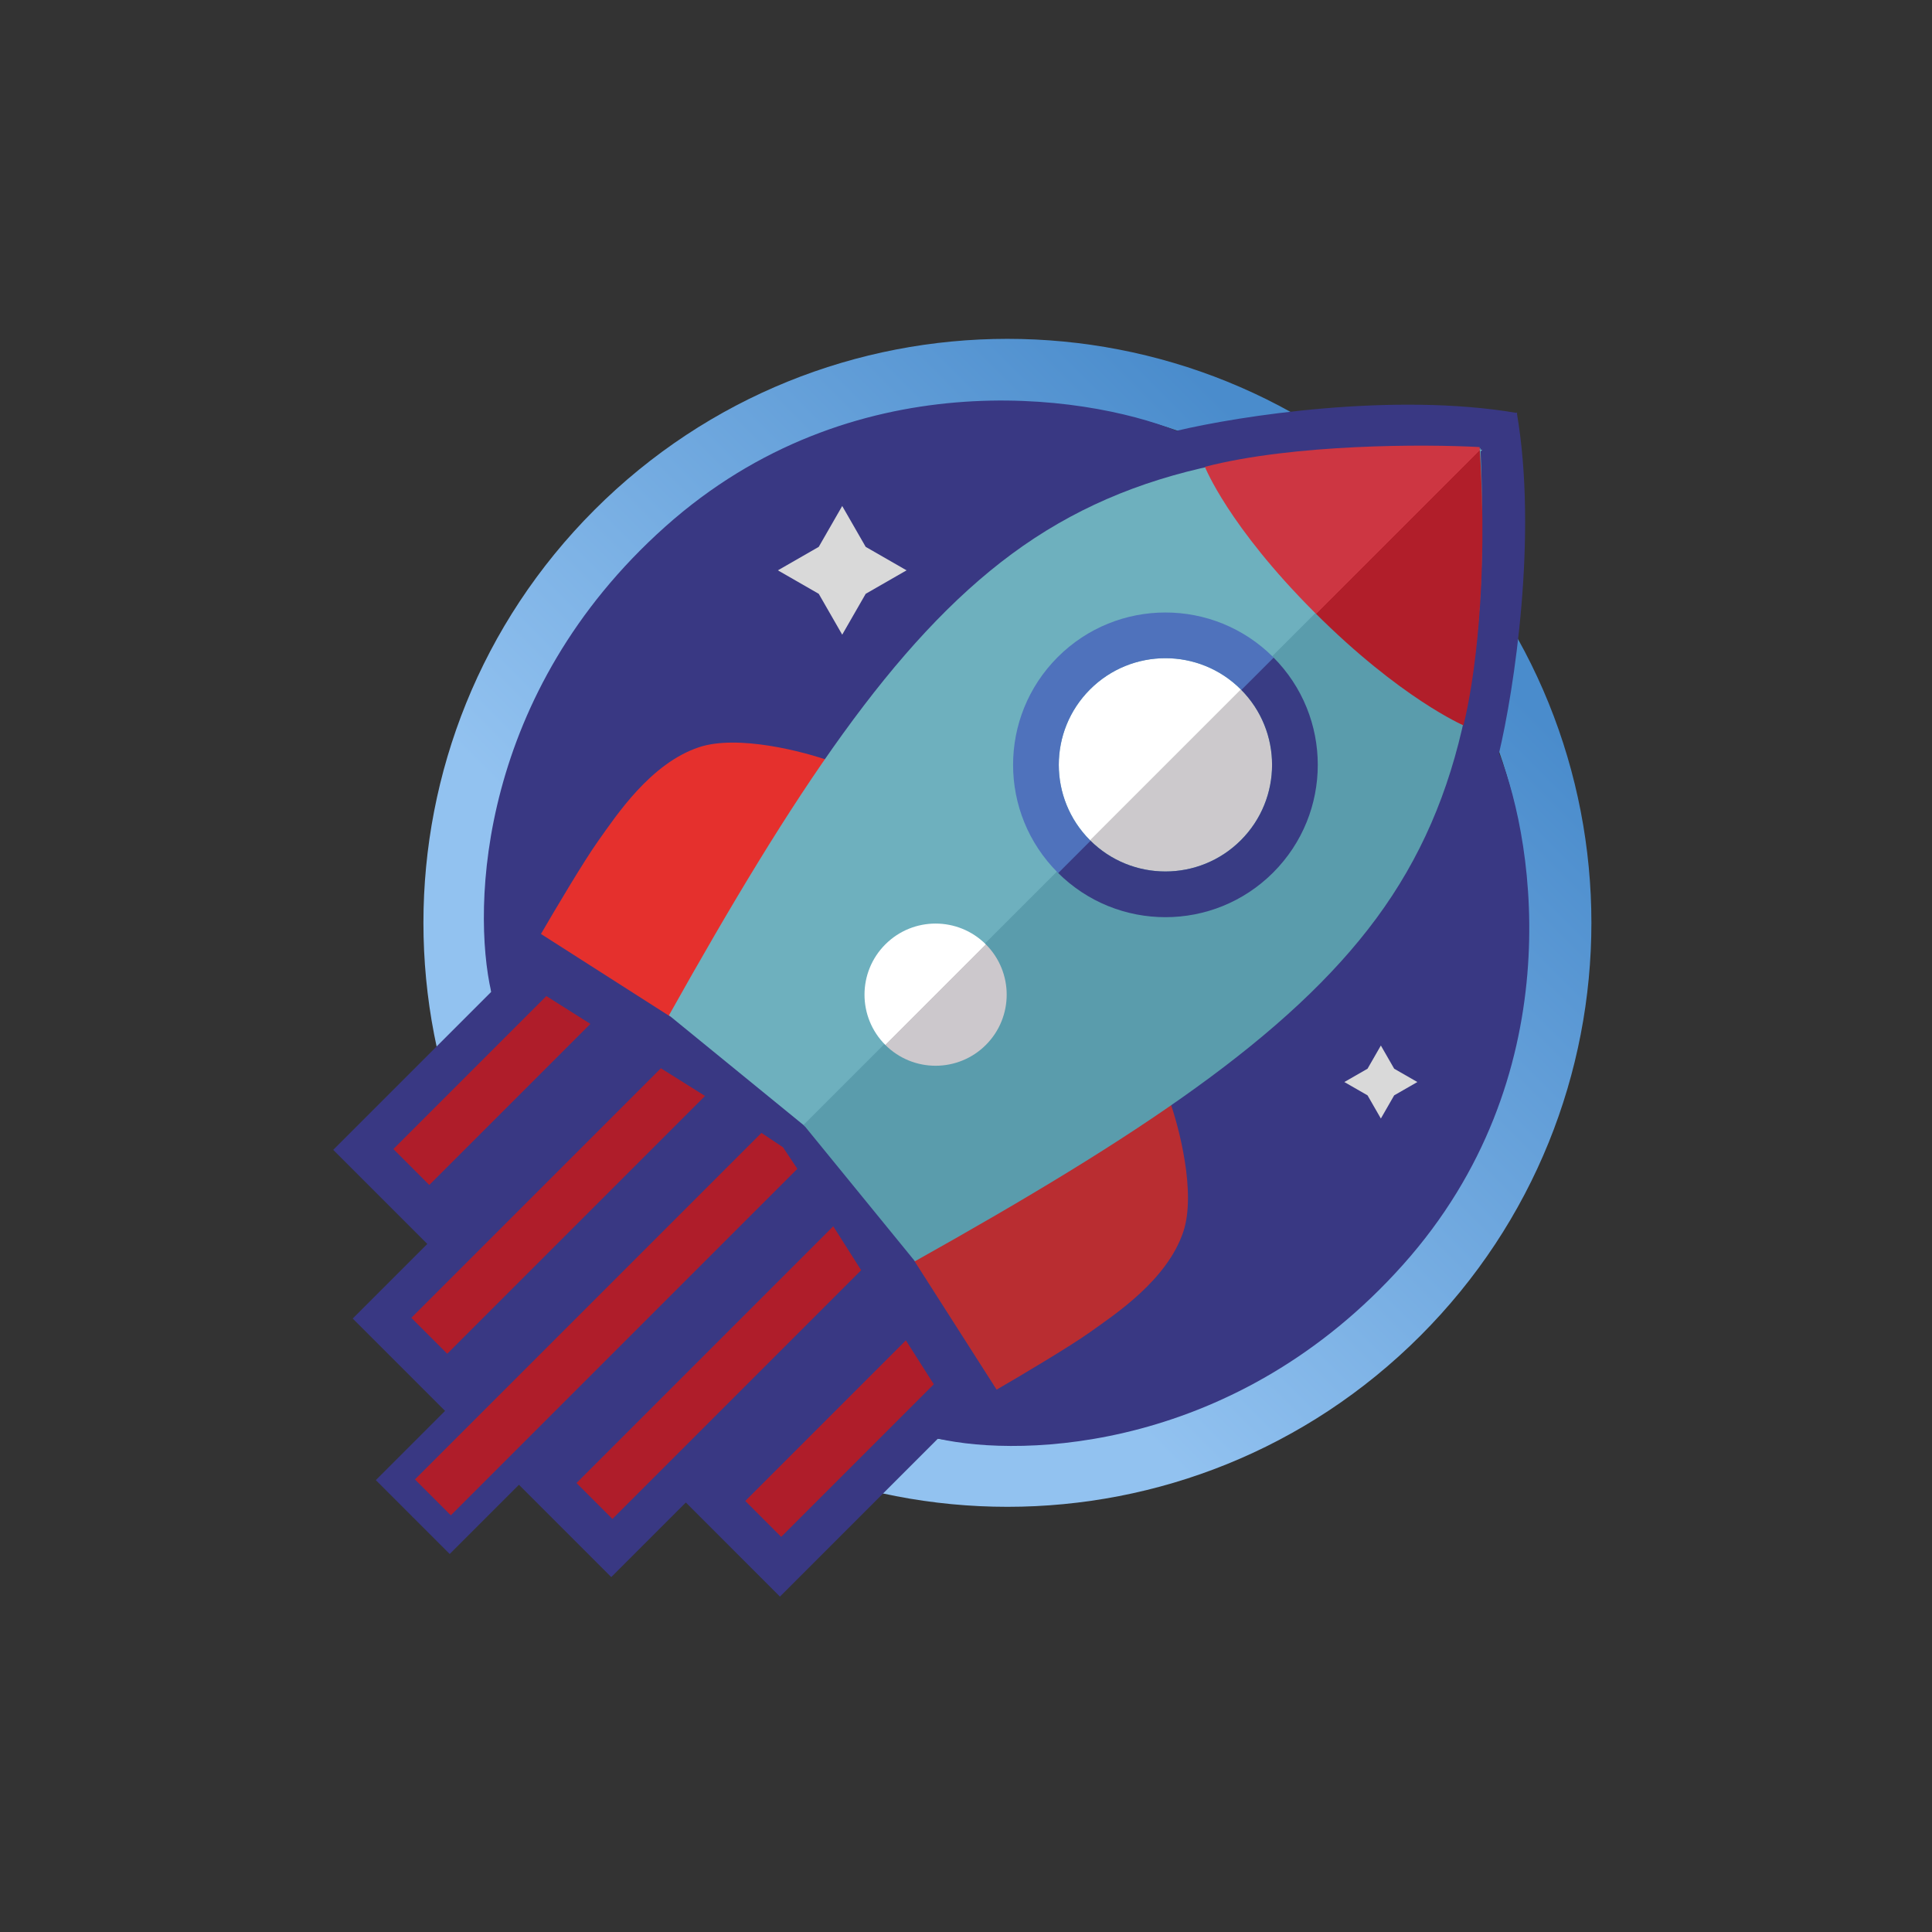
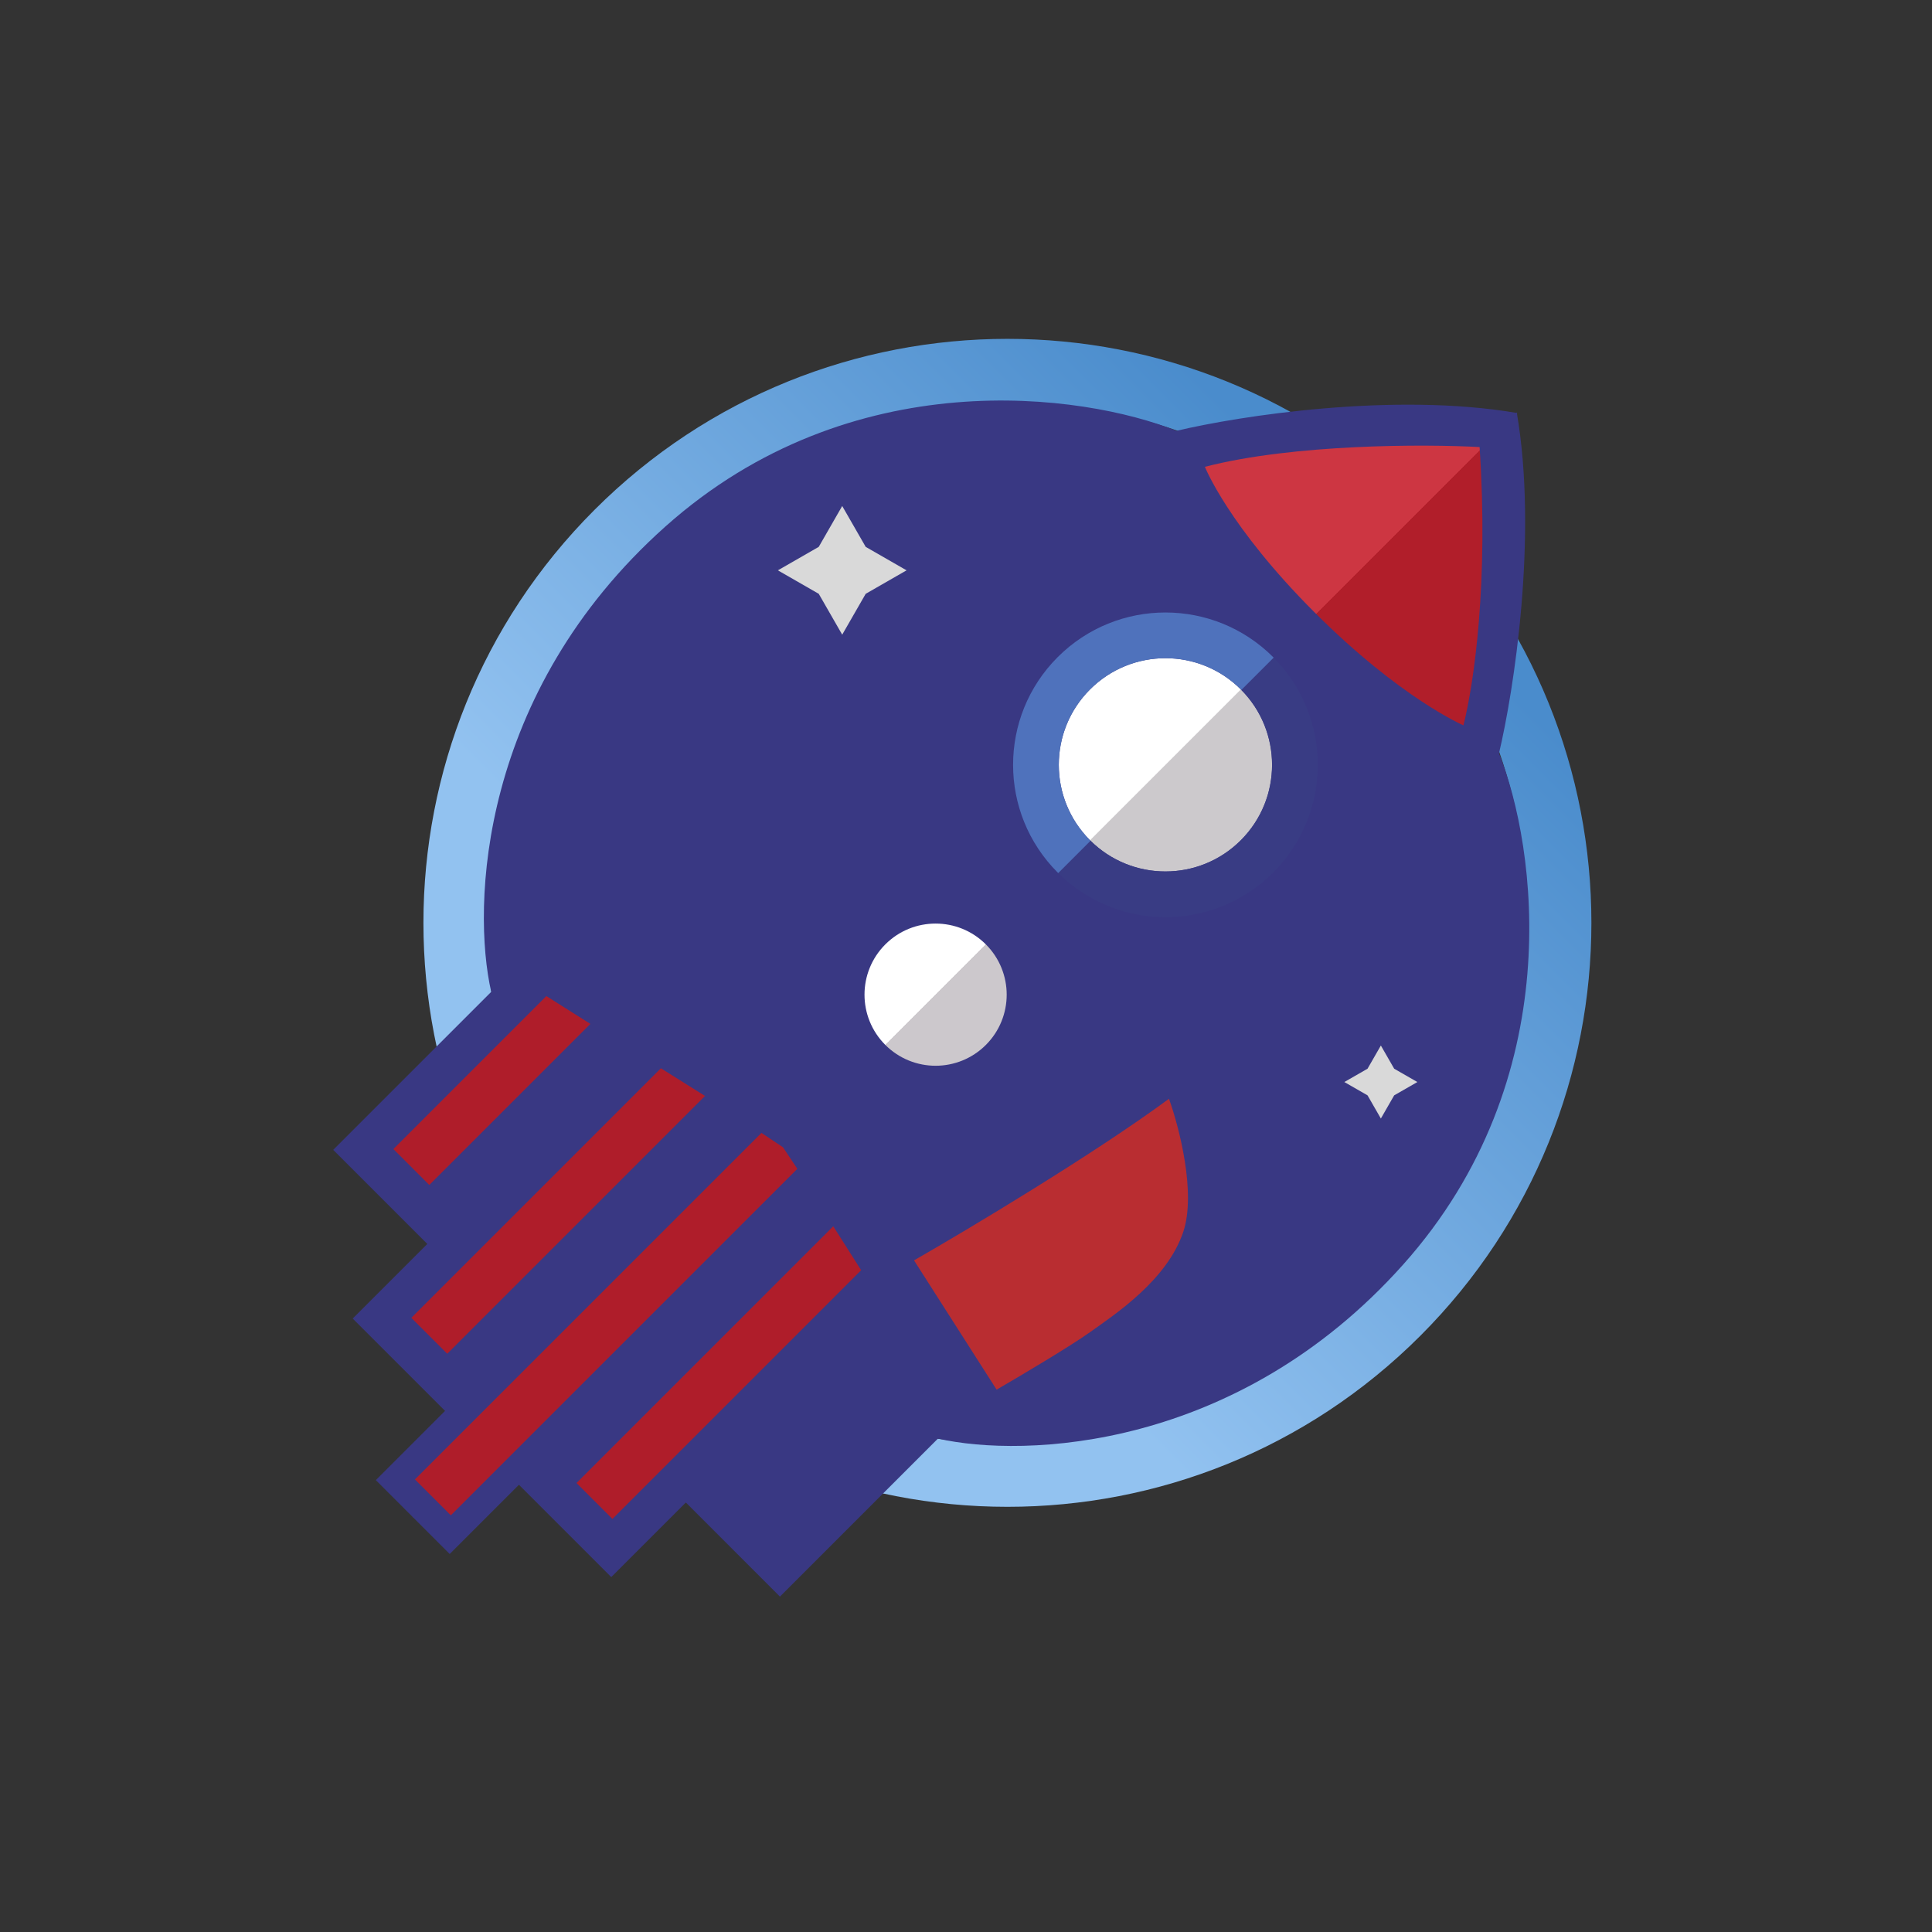
<svg xmlns="http://www.w3.org/2000/svg" width="295" height="295" viewBox="0 0 295 295" fill="none">
  <rect x="0" y="0" width="295" height="295" fill="#333333" stroke="none" />
  <path fill-rule="evenodd" clip-rule="evenodd" d="M216.876 203.961C182.053 238.784 125.594 238.784 90.771 203.961C55.948 169.138 55.948 112.679 90.771 77.856C125.594 43.033 182.053 43.033 216.876 77.856C251.699 112.679 251.699 169.138 216.876 203.961ZM97.616 197.115C128.659 228.158 178.988 228.158 210.03 197.115C241.072 166.073 241.072 115.744 210.03 84.702C178.988 53.66 128.659 53.66 97.616 84.702C66.574 115.744 66.574 166.073 97.616 197.115Z" fill="url(#paint0_linear_158_94)" />
  <path d="M68.666 237.283L62.973 231.59L231.595 62.968C234.848 81.837 231.143 105.53 228.884 115.019C234.577 129.206 239.62 164.684 214.245 193.095C188.87 221.506 156.321 222.644 143.217 219.662L119.09 243.79L104.722 229.422L93.336 240.808L79.239 226.711L68.666 237.283Z" fill="#393883" />
  <path d="M57.383 226L63.075 231.693L231.698 63.071C212.829 59.818 189.136 63.523 179.647 65.782C165.46 60.089 129.982 55.046 101.571 80.421C73.16 105.796 72.022 138.345 75.004 151.448L50.876 175.576L65.244 189.944L53.858 201.33L67.955 215.427L57.383 226Z" fill="#393883" />
  <path d="M116.265 172.985L119.555 175.179L121.748 178.468L68.838 231.377L63.356 225.895L116.265 172.985Z" fill="#AF1D2A" />
  <path d="M127.23 187.241L131.489 193.948L93.511 231.926L88.028 226.443L127.23 187.241Z" fill="#AF1D2A" />
  <path d="M107.651 167.344L100.913 163.116L62.807 201.222L68.29 206.705L107.651 167.344Z" fill="#AF1D2A" />
-   <path d="M138.32 204.662L142.582 211.365L119.28 234.667L113.798 229.184L138.32 204.662Z" fill="#AF1D2A" />
  <path d="M90.145 156.339L83.425 152.094L60.066 175.453L65.549 180.936L90.145 156.339Z" fill="#AF1D2A" />
  <path d="M180.685 188.063C182.659 182.142 180.045 172.071 178.492 167.777C166.868 176.33 147.697 187.789 139.564 192.449L152.174 212.187C155.647 210.177 163.359 205.608 166.43 203.415C170.268 200.674 178.218 195.465 180.685 188.063Z" fill="#B92D31" />
-   <path d="M106.725 114.097C112.646 112.123 122.716 114.737 127.011 116.29C118.458 127.914 106.999 147.085 102.338 155.218L82.6 142.608C84.611 139.135 89.18 131.423 91.373 128.353C94.114 124.515 99.323 116.564 106.725 114.097Z" fill="#E5302D" />
-   <path d="M122.983 172.023L226.334 68.672C194.856 67.291 172.828 71.05 154.509 84.572C136.454 97.9 121.2 121.007 102.149 155.026L122.983 172.023Z" fill="#6EB0BE" />
-   <path d="M122.706 171.751L226.057 68.399C227.438 99.877 223.679 121.905 210.157 140.224C196.829 158.279 173.722 173.534 139.703 192.585L122.706 171.751Z" fill="#5A9CAC" />
  <circle cx="142.858" cy="151.876" r="10.855" transform="rotate(45 142.858 151.876)" fill="url(#paint1_linear_158_94)" />
  <path d="M225.923 68.263C227.294 88.823 225.101 104.175 223.456 110.755C223.456 110.755 213.861 106.643 200.702 93.484C187.543 80.325 183.979 71.278 183.979 71.278C197.577 67.769 217.607 67.806 225.923 68.263Z" fill="url(#paint2_linear_158_94)" />
  <path d="M138.423 87.086L132.184 90.67L128.599 96.909L125.015 90.67L118.776 87.086L125.015 83.501L128.599 77.262L132.184 83.501L138.423 87.086Z" fill="#D9D9D9" />
  <path d="M216.42 165.217L212.879 167.251L210.846 170.791L208.812 167.251L205.271 165.217L208.812 163.183L210.846 159.643L212.879 163.183L216.42 165.217Z" fill="#D9D9D9" />
  <path d="M189.465 128.298C183.106 134.657 172.796 134.657 166.437 128.298C160.078 121.939 160.078 111.629 166.437 105.27C172.796 98.911 183.106 98.911 189.465 105.27C195.824 111.629 195.824 121.939 189.465 128.298Z" fill="url(#paint3_linear_158_94)" />
  <path fill-rule="evenodd" clip-rule="evenodd" d="M161.503 133.233C170.587 142.317 185.315 142.317 194.4 133.233C203.484 124.148 203.484 109.42 194.4 100.336C185.315 91.251 170.587 91.251 161.503 100.336C152.418 109.42 152.418 124.148 161.503 133.233ZM166.437 128.298C172.796 134.657 183.106 134.657 189.465 128.298C195.824 121.939 195.824 111.629 189.465 105.27C183.106 98.911 172.796 98.911 166.437 105.27C160.078 111.629 160.078 121.939 166.437 128.298Z" fill="url(#paint4_linear_158_94)" />
  <defs>
    <linearGradient id="paint0_linear_158_94" x1="210.03" y1="84.702" x2="97.616" y2="197.116" gradientUnits="userSpaceOnUse">
      <stop stop-color="#4A8CCC" />
      <stop offset="0.755" stop-color="#92C2F0" />
    </linearGradient>
    <linearGradient id="paint1_linear_158_94" x1="132.003" y1="151.876" x2="153.714" y2="151.876" gradientUnits="userSpaceOnUse">
      <stop offset="0.499" stop-color="white" />
      <stop offset="0.501" stop-color="#CCC8CC" />
    </linearGradient>
    <linearGradient id="paint2_linear_158_94" x1="233.325" y1="100.886" x2="193.848" y2="61.409" gradientUnits="userSpaceOnUse">
      <stop offset="0.5" stop-color="#B11E2A" />
      <stop offset="0.5" stop-color="#CD3642" />
    </linearGradient>
    <linearGradient id="paint3_linear_158_94" x1="194.4" y1="133.233" x2="161.503" y2="100.336" gradientUnits="userSpaceOnUse">
      <stop offset="0.499" stop-color="#CCC9CC" />
      <stop offset="0.501" stop-color="white" />
    </linearGradient>
    <linearGradient id="paint4_linear_158_94" x1="194.4" y1="133.233" x2="161.503" y2="100.336" gradientUnits="userSpaceOnUse">
      <stop offset="0.496" stop-color="#393C84" />
      <stop offset="0.499" stop-color="#4F72BC" />
    </linearGradient>
  </defs>
</svg>